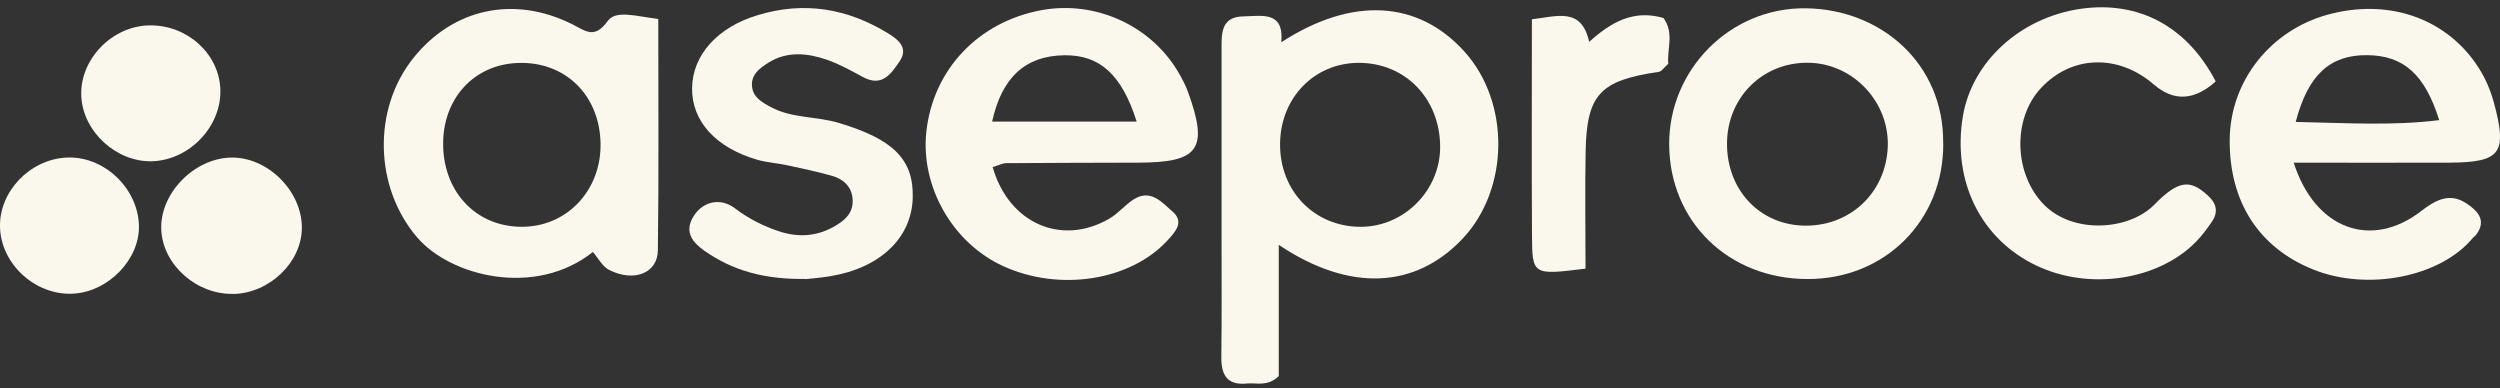
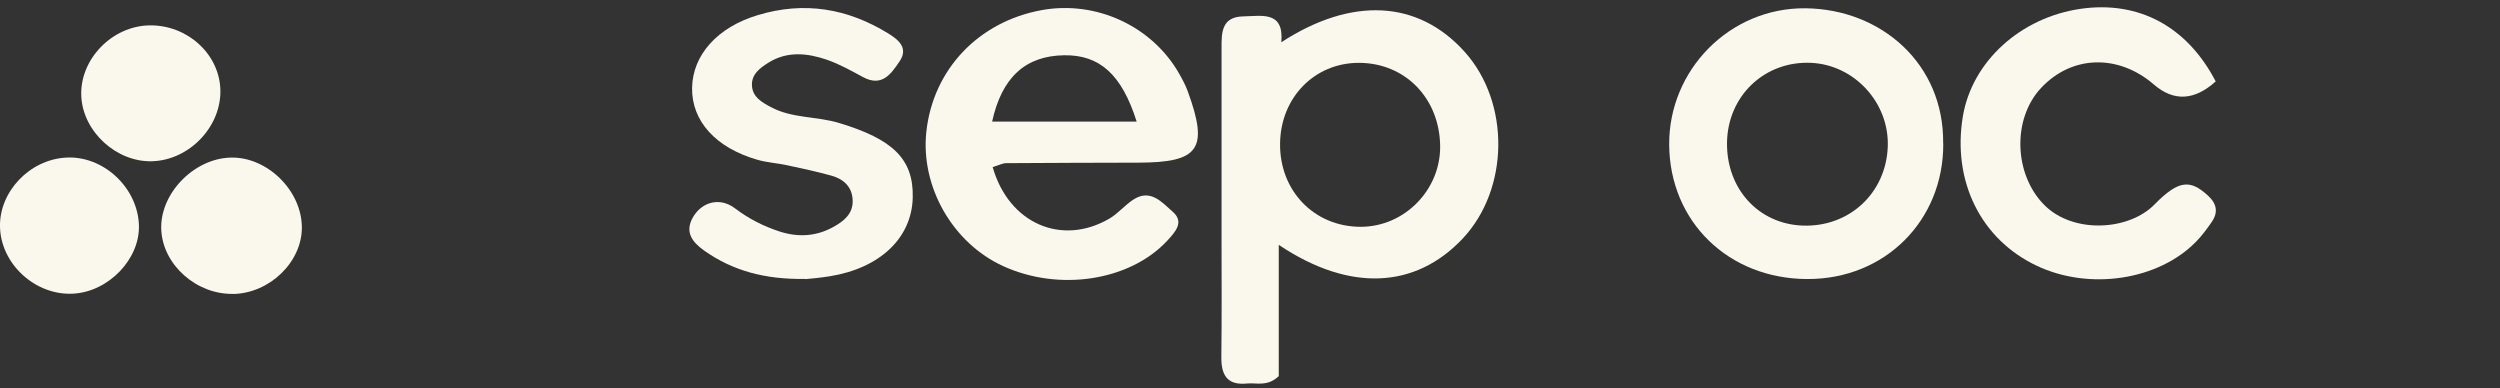
<svg xmlns="http://www.w3.org/2000/svg" width="219" height="34" viewBox="0 0 219 34" fill="none">
  <rect x="0" y="0" width="219" height="34" fill="#333333" stroke="none" />
  <g id="Capa_1" clip-path="url(#clip0_53_1580)">
    <path id="Vector" d="M112.019 21.461V32.948C111.026 33.895 110.086 33.514 109.245 33.594C107.437 33.78 106.963 32.78 106.99 31.213C107.035 27.727 107.008 24.249 107.008 20.762C107.008 15.249 107.008 9.736 107.008 4.222C107.008 2.886 106.981 1.47 108.923 1.435C110.533 1.408 112.493 0.93 112.243 3.7C118.444 -0.326 124.234 0.019 128.297 4.532C132.297 8.974 132.225 16.532 128.144 20.886C124.019 25.275 118.265 25.629 112.037 21.461H112.019ZM126.158 12.824C126.122 8.612 123.088 5.497 119.017 5.505C115.151 5.514 112.189 8.541 112.135 12.55C112.073 16.718 115.133 19.877 119.214 19.868C123.026 19.859 126.185 16.647 126.158 12.824Z" fill="#FAF8ED" />
-     <path id="Vector_2" d="M57.665 1.664C57.665 8.593 57.719 15.266 57.629 21.93C57.602 23.939 55.535 24.744 53.361 23.646C52.77 23.346 52.403 22.611 51.938 22.071C46.909 26.08 39.463 24.222 36.528 20.779C32.797 16.408 32.609 9.558 36.233 5.054C39.705 0.744 45.011 -0.424 50.112 2.116C51.311 2.708 52.054 3.461 53.235 1.841C53.951 0.85 55.714 1.425 57.656 1.664H57.665ZM38.819 12.744C38.891 17.009 41.933 20.027 46.014 19.859C49.826 19.709 52.672 16.558 52.609 12.576C52.537 8.337 49.513 5.372 45.387 5.514C41.495 5.647 38.756 8.664 38.819 12.735V12.744Z" fill="#FAF8ED" />
-     <path id="Vector_3" d="M200.924 14.239C202.803 20.124 207.76 21.859 212.109 18.478C213.872 17.107 215.089 16.894 216.673 18.284C217.452 18.965 217.55 19.744 216.897 20.576C216.808 20.691 216.673 20.77 216.584 20.886C213.747 24.266 207.411 25.523 202.642 23.611C197.917 21.717 195.277 17.726 195.322 12.231C195.367 7.027 198.964 2.647 203.877 1.293C209.031 -0.132 213.98 1.47 216.825 5.487C217.595 6.567 218.123 7.726 218.472 9.018C219.653 13.408 219.089 14.222 214.579 14.248C210.159 14.266 205.729 14.248 200.924 14.248V14.239ZM201.103 10.682C205.523 10.77 209.568 11.036 213.676 10.523C212.405 6.487 210.543 4.859 207.358 4.832C204.136 4.806 202.194 6.514 201.103 10.682Z" fill="#FAF8ED" />
    <path id="Vector_4" d="M86.954 14.629C88.368 19.585 93.003 21.585 97.182 19.151C97.934 18.709 98.516 17.992 99.249 17.505C100.771 16.487 101.782 17.726 102.704 18.523C103.768 19.434 102.99 20.284 102.238 21.098C98.981 24.594 92.806 25.567 87.876 23.31C83.455 21.293 80.636 16.363 81.146 11.558C81.728 6.098 85.71 1.894 91.258 0.886C96.01 0.018 100.923 2.284 103.294 6.452C103.581 6.956 103.858 7.479 104.055 8.018C105.889 13.054 105.057 14.24 99.706 14.248C95.849 14.257 91.983 14.266 88.126 14.293C87.849 14.293 87.572 14.452 86.945 14.638L86.954 14.629ZM99.572 10.655C98.265 6.505 96.314 4.797 93.227 4.841C89.844 4.886 87.759 6.762 86.909 10.655H99.572Z" fill="#FAF8ED" />
    <path id="Vector_5" d="M170.23 12.567C170.266 19.328 165.111 24.47 158.319 24.443C151.42 24.426 146.274 19.426 146.221 12.691C146.167 6.142 151.518 0.647 158.185 0.726C164.771 0.806 170.301 5.567 170.221 12.558L170.23 12.567ZM165.371 12.806C165.487 8.983 162.444 5.682 158.65 5.505C154.579 5.319 151.339 8.399 151.286 12.505C151.241 16.549 154.042 19.611 157.908 19.762C162.006 19.912 165.236 16.903 165.371 12.806Z" fill="#FAF8ED" />
    <path id="Vector_6" d="M70.551 24.434C66.972 24.487 64.18 23.709 61.692 21.956C60.663 21.231 59.938 20.328 60.717 19.009C61.504 17.673 63.07 17.248 64.394 18.257C65.594 19.169 66.882 19.815 68.278 20.275C69.88 20.797 71.482 20.726 72.994 19.886C73.942 19.363 74.73 18.726 74.694 17.549C74.658 16.381 73.916 15.691 72.842 15.39C71.562 15.036 70.265 14.753 68.967 14.478C68.108 14.293 67.204 14.239 66.363 14.001C62.694 12.947 60.582 10.602 60.627 7.7C60.672 4.806 62.864 2.381 66.372 1.328C70.453 0.089 74.247 0.735 77.826 2.939C78.775 3.523 79.58 4.239 78.793 5.39C78.068 6.452 77.28 7.655 75.598 6.753C74.569 6.195 73.531 5.611 72.43 5.231C70.721 4.647 68.958 4.461 67.321 5.487C66.569 5.956 65.808 6.514 65.871 7.514C65.933 8.487 66.694 8.939 67.508 9.372C69.388 10.39 71.535 10.169 73.522 10.779C78.175 12.186 80.037 13.903 79.956 17.301C79.876 20.85 77.084 23.496 72.672 24.204C71.795 24.346 70.909 24.416 70.551 24.452V24.434Z" fill="#FAF8ED" />
    <path id="Vector_7" d="M194.105 7.125C192.232 8.818 190.421 8.909 188.673 7.399C185.55 4.709 181.487 4.833 178.803 7.7C176.244 10.426 176.423 15.311 179.098 17.974C181.64 20.505 186.49 20.204 188.736 17.912C190.884 15.709 191.904 15.744 193.425 17.142C194.195 17.85 194.329 18.603 193.747 19.443C193.335 20.045 192.897 20.638 192.387 21.16C189.076 24.558 183.027 25.47 178.409 23.275C173.514 20.957 171 15.859 171.948 10.187C172.754 5.39 176.986 1.532 182.275 0.771C187.358 0.045 191.599 2.328 194.096 7.134L194.105 7.125Z" fill="#FAF8ED" />
-     <path id="Vector_8" d="M138.892 23.532C134.274 24.107 134.221 24.107 134.203 20.611C134.167 14.381 134.194 8.142 134.194 1.691C136.476 1.417 138.525 0.629 139.214 3.664C141.093 1.974 143.062 0.806 145.72 1.576C146.686 2.903 146.015 4.337 146.14 5.585C145.755 5.93 145.559 6.257 145.317 6.293C140.171 7.045 138.999 8.257 138.901 13.257C138.838 16.594 138.892 19.939 138.892 23.532Z" fill="#FAF8ED" />
    <path id="Vector_9" d="M20.421 25.744C17.226 25.806 14.309 23.231 14.13 20.195C13.942 17.054 16.895 13.921 20.162 13.806C23.374 13.691 26.443 16.682 26.443 19.939C26.443 22.965 23.616 25.691 20.421 25.753V25.744Z" fill="#FAF8ED" />
    <path id="Vector_10" d="M12.17 19.708C12.278 22.682 9.513 25.567 6.389 25.726C3.087 25.894 0.063 23.115 0 19.859C-0.063 16.779 2.595 13.991 5.772 13.806C9.02 13.611 12.045 16.398 12.17 19.708Z" fill="#FAF8ED" />
    <path id="Vector_11" d="M13.119 2.222C16.385 2.187 19.159 4.673 19.302 7.78C19.445 11.027 16.636 14.018 13.334 14.125C10.219 14.222 7.293 11.558 7.123 8.47C6.944 5.231 9.799 2.266 13.11 2.222H13.119Z" fill="#FAF8ED" />
  </g>
  <defs>
    <clipPath id="clip0_53_1580">
      <rect width="219" height="33" fill="white" transform="translate(0 0.629)" />
    </clipPath>
  </defs>
</svg>